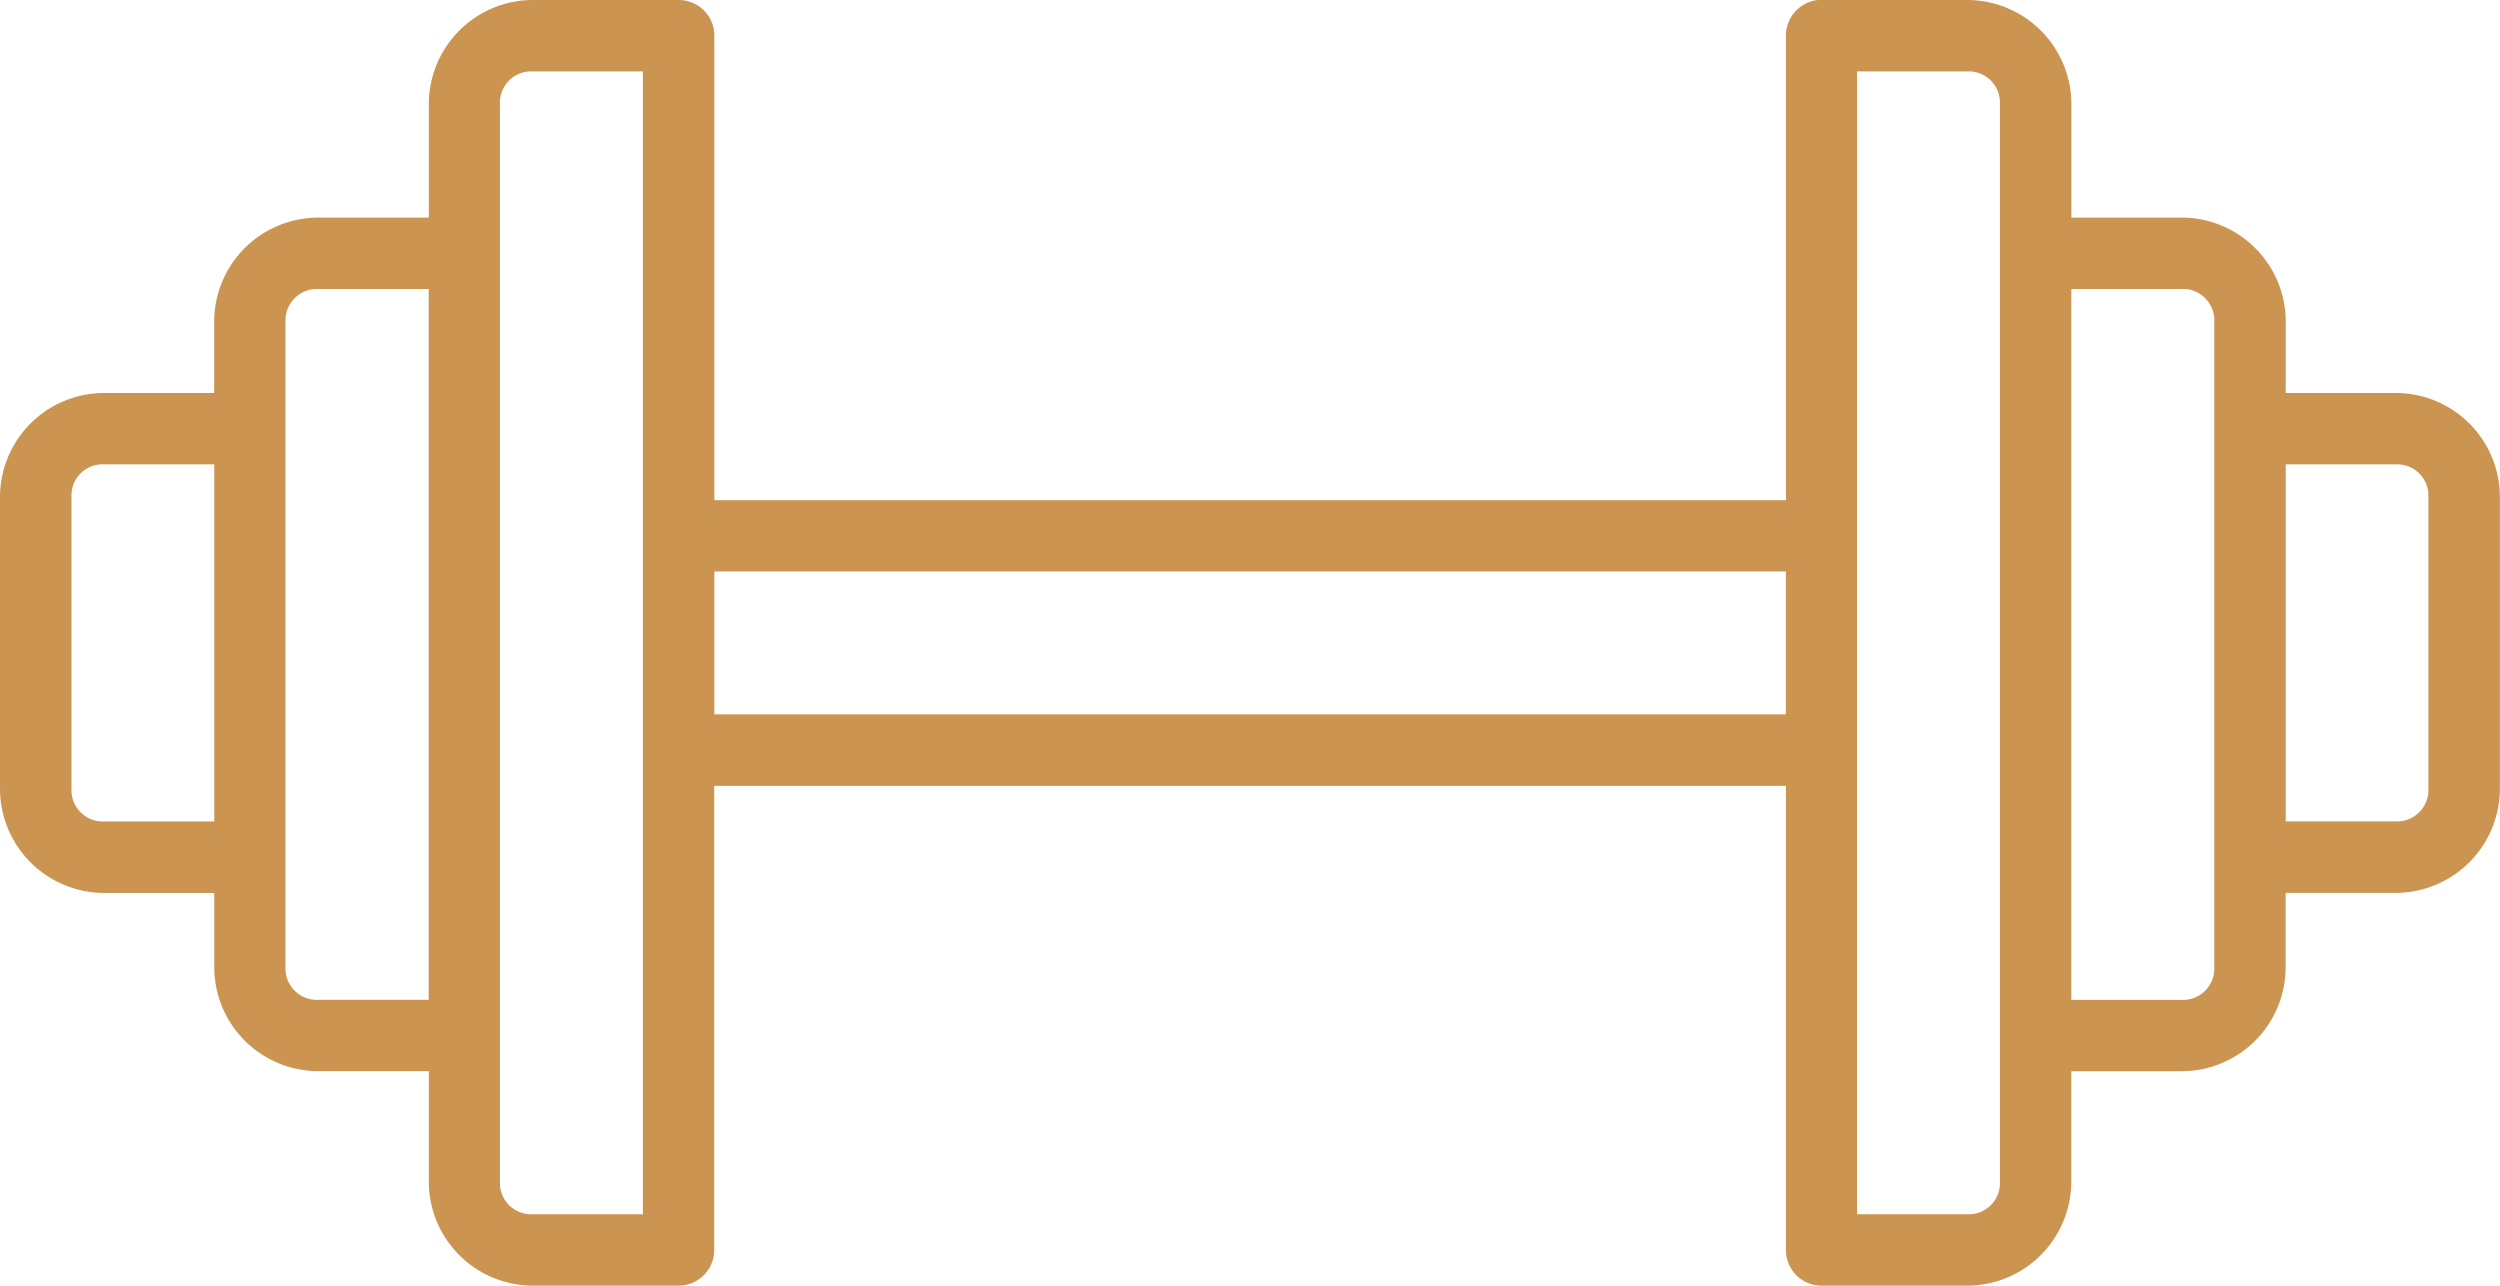
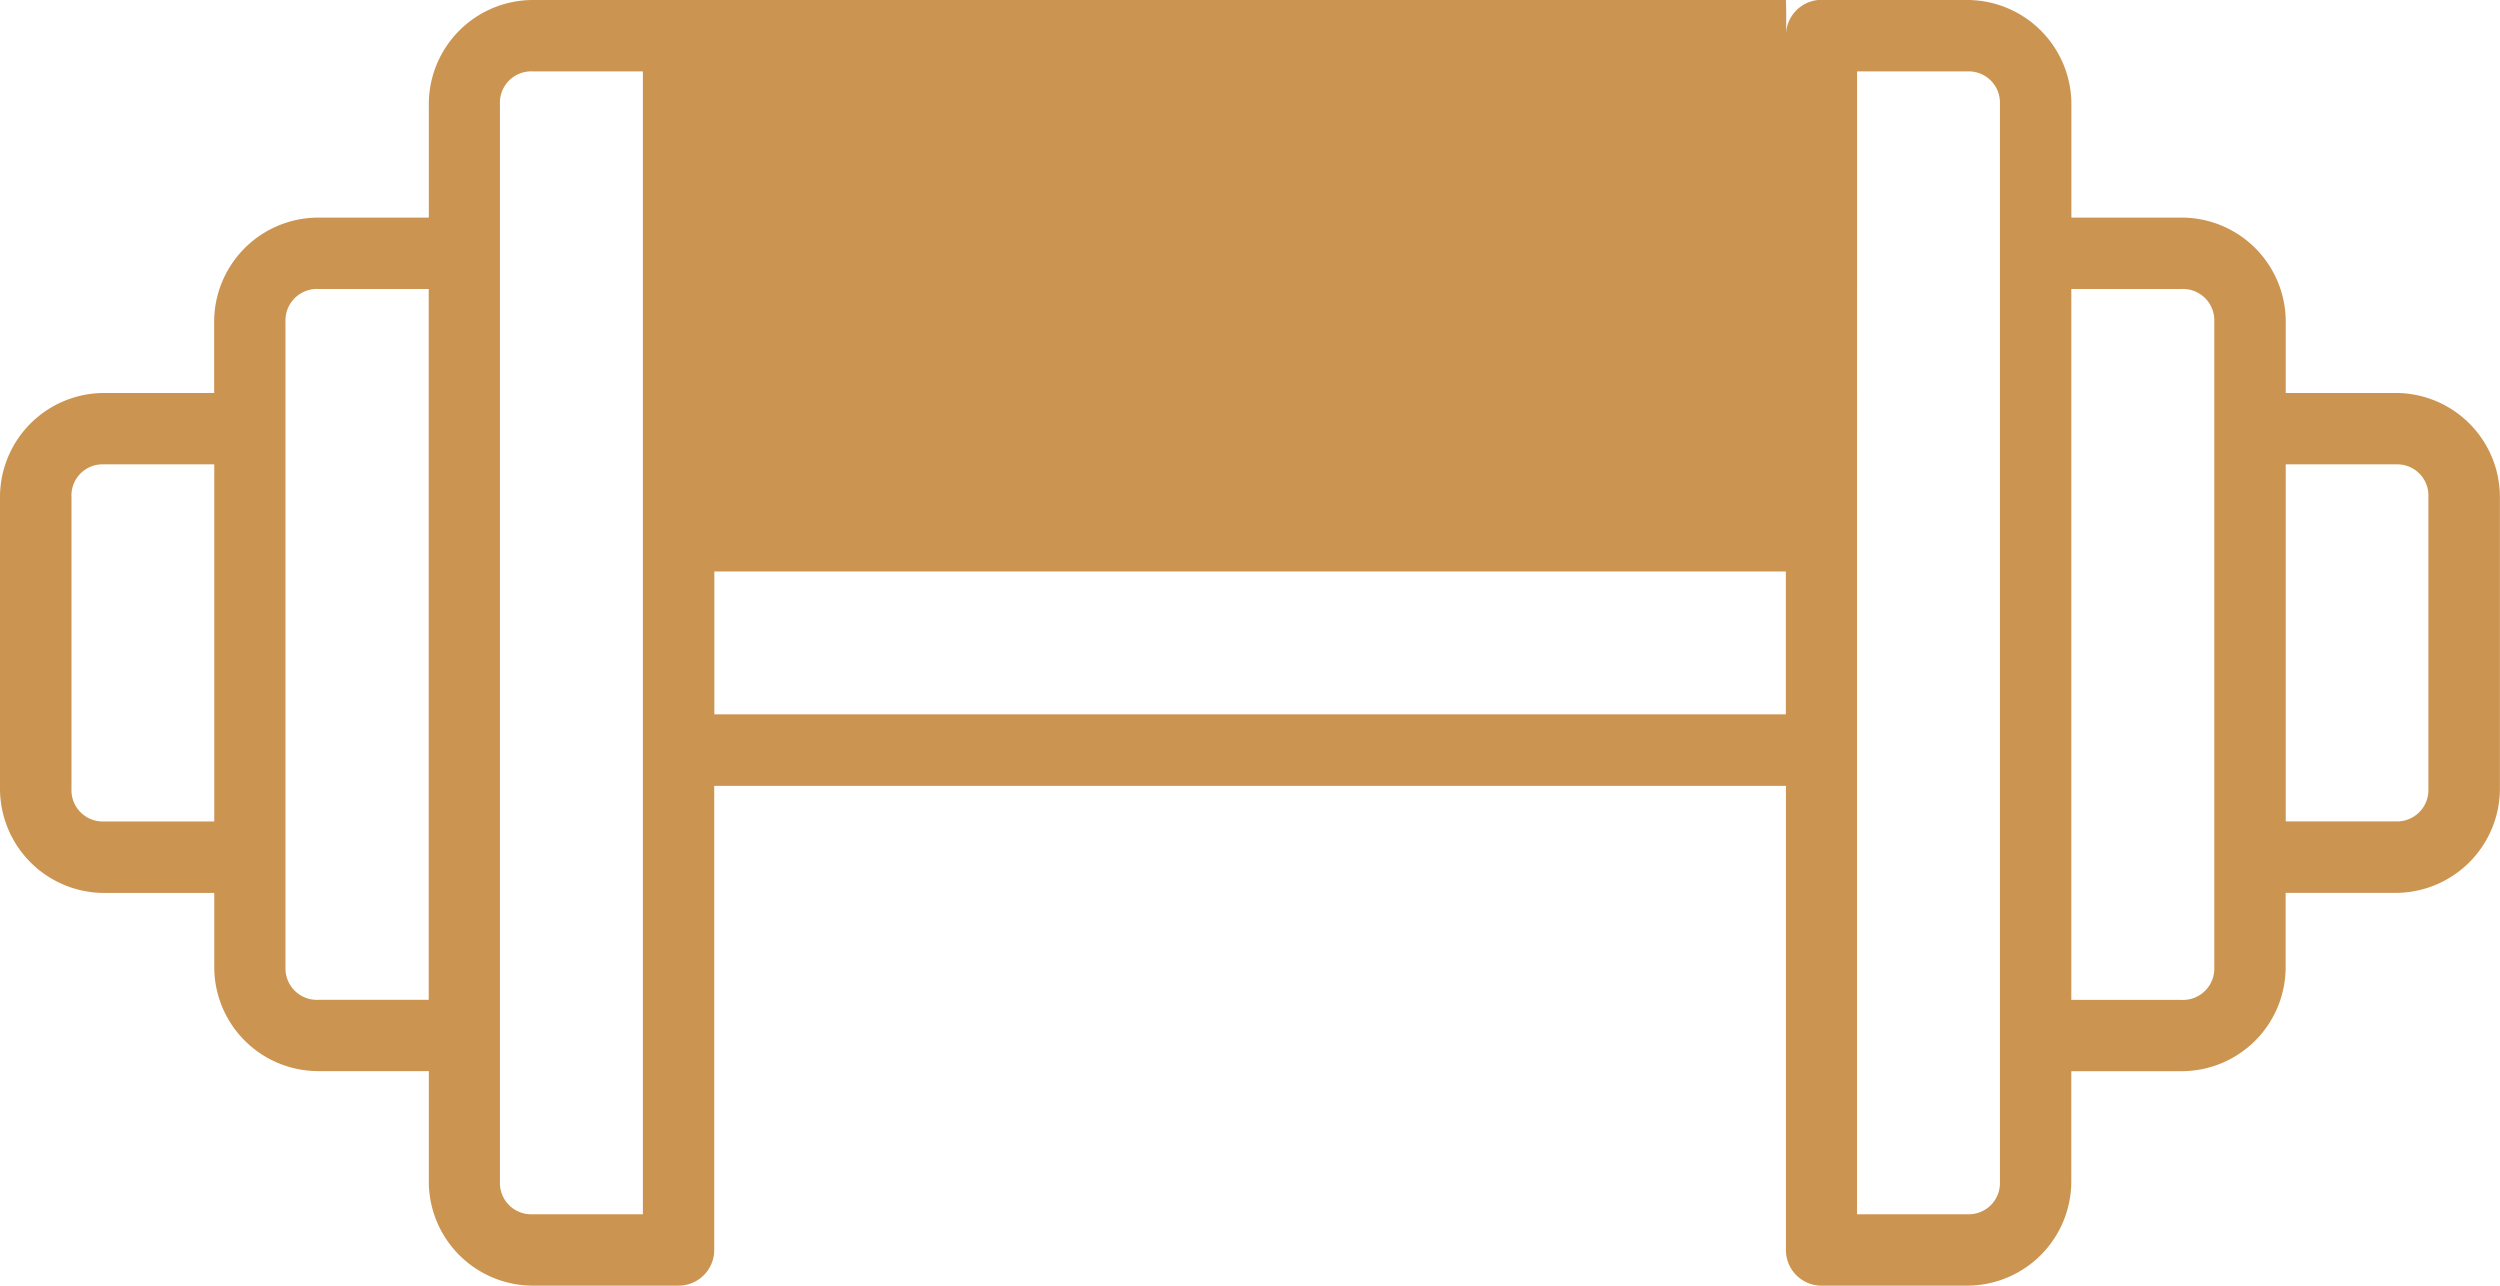
<svg xmlns="http://www.w3.org/2000/svg" width="74.91" height="38.523" viewBox="0 0 74.91 38.523">
-   <path id="Path_57" data-name="Path 57" d="M24.526,14.924a3.123,3.123,0,0,0-3.107,3.11v3.41H18.1a3.124,3.124,0,0,0-3.113,3.107V26.7H11.677a3.121,3.121,0,0,0-3.107,3.11v8.754a3.126,3.126,0,0,0,3.107,3.116H14.99v2.239a3.119,3.119,0,0,0,3.113,3.1h3.316V50.34a3.121,3.121,0,0,0,3.107,3.107H28.9a1.068,1.068,0,0,0,1.071-1.071V38.471H62.084V52.376a1.065,1.065,0,0,0,1.06,1.071h4.39a3.124,3.124,0,0,0,3.1-3.107V47.021h3.31a3.118,3.118,0,0,0,3.113-3.1V41.678h3.313a3.128,3.128,0,0,0,3.107-3.116V29.809a3.123,3.123,0,0,0-3.107-3.11H77.06V24.551a3.122,3.122,0,0,0-3.113-3.107h-3.31v-3.41a3.126,3.126,0,0,0-3.1-3.11H63.046a1.07,1.07,0,0,0-.962,1.068v13.92H29.975V15.992A1.067,1.067,0,0,0,28.9,14.924Zm0,2.139h3.307V51.308H24.526a.936.936,0,0,1-.976-.968V18.034a.938.938,0,0,1,.976-.971m39.689,0h3.319a.937.937,0,0,1,.962.971V50.34a.934.934,0,0,1-.962.968H64.214ZM18.1,23.583h3.316v21.3H18.1a.941.941,0,0,1-.976-.968V24.551a.943.943,0,0,1,.976-.968m52.535,0h3.31a.94.94,0,0,1,.974.968V43.917a.939.939,0,0,1-.974.968h-3.31Zm-58.96,5.255H14.99v10.7H11.677a.936.936,0,0,1-.965-.974V29.809a.931.931,0,0,1,.965-.971m65.383,0h3.313a.935.935,0,0,1,.962.971v8.754a.941.941,0,0,1-.962.974H77.06Zm-47.085,3.21H62.081v4.281H29.975Z" transform="translate(-8.57 -14.924)" fill="#cc9451" />
+   <path id="Path_57" data-name="Path 57" d="M24.526,14.924a3.123,3.123,0,0,0-3.107,3.11v3.41H18.1a3.124,3.124,0,0,0-3.113,3.107V26.7H11.677a3.121,3.121,0,0,0-3.107,3.11v8.754a3.126,3.126,0,0,0,3.107,3.116H14.99v2.239a3.119,3.119,0,0,0,3.113,3.1h3.316V50.34a3.121,3.121,0,0,0,3.107,3.107H28.9a1.068,1.068,0,0,0,1.071-1.071V38.471H62.084V52.376a1.065,1.065,0,0,0,1.06,1.071h4.39a3.124,3.124,0,0,0,3.1-3.107V47.021h3.31a3.118,3.118,0,0,0,3.113-3.1V41.678h3.313a3.128,3.128,0,0,0,3.107-3.116V29.809a3.123,3.123,0,0,0-3.107-3.11H77.06V24.551a3.122,3.122,0,0,0-3.113-3.107h-3.31v-3.41a3.126,3.126,0,0,0-3.1-3.11H63.046a1.07,1.07,0,0,0-.962,1.068v13.92V15.992A1.067,1.067,0,0,0,28.9,14.924Zm0,2.139h3.307V51.308H24.526a.936.936,0,0,1-.976-.968V18.034a.938.938,0,0,1,.976-.971m39.689,0h3.319a.937.937,0,0,1,.962.971V50.34a.934.934,0,0,1-.962.968H64.214ZM18.1,23.583h3.316v21.3H18.1a.941.941,0,0,1-.976-.968V24.551a.943.943,0,0,1,.976-.968m52.535,0h3.31a.94.94,0,0,1,.974.968V43.917a.939.939,0,0,1-.974.968h-3.31Zm-58.96,5.255H14.99v10.7H11.677a.936.936,0,0,1-.965-.974V29.809a.931.931,0,0,1,.965-.971m65.383,0h3.313a.935.935,0,0,1,.962.971v8.754a.941.941,0,0,1-.962.974H77.06Zm-47.085,3.21H62.081v4.281H29.975Z" transform="translate(-8.57 -14.924)" fill="#cc9451" />
</svg>